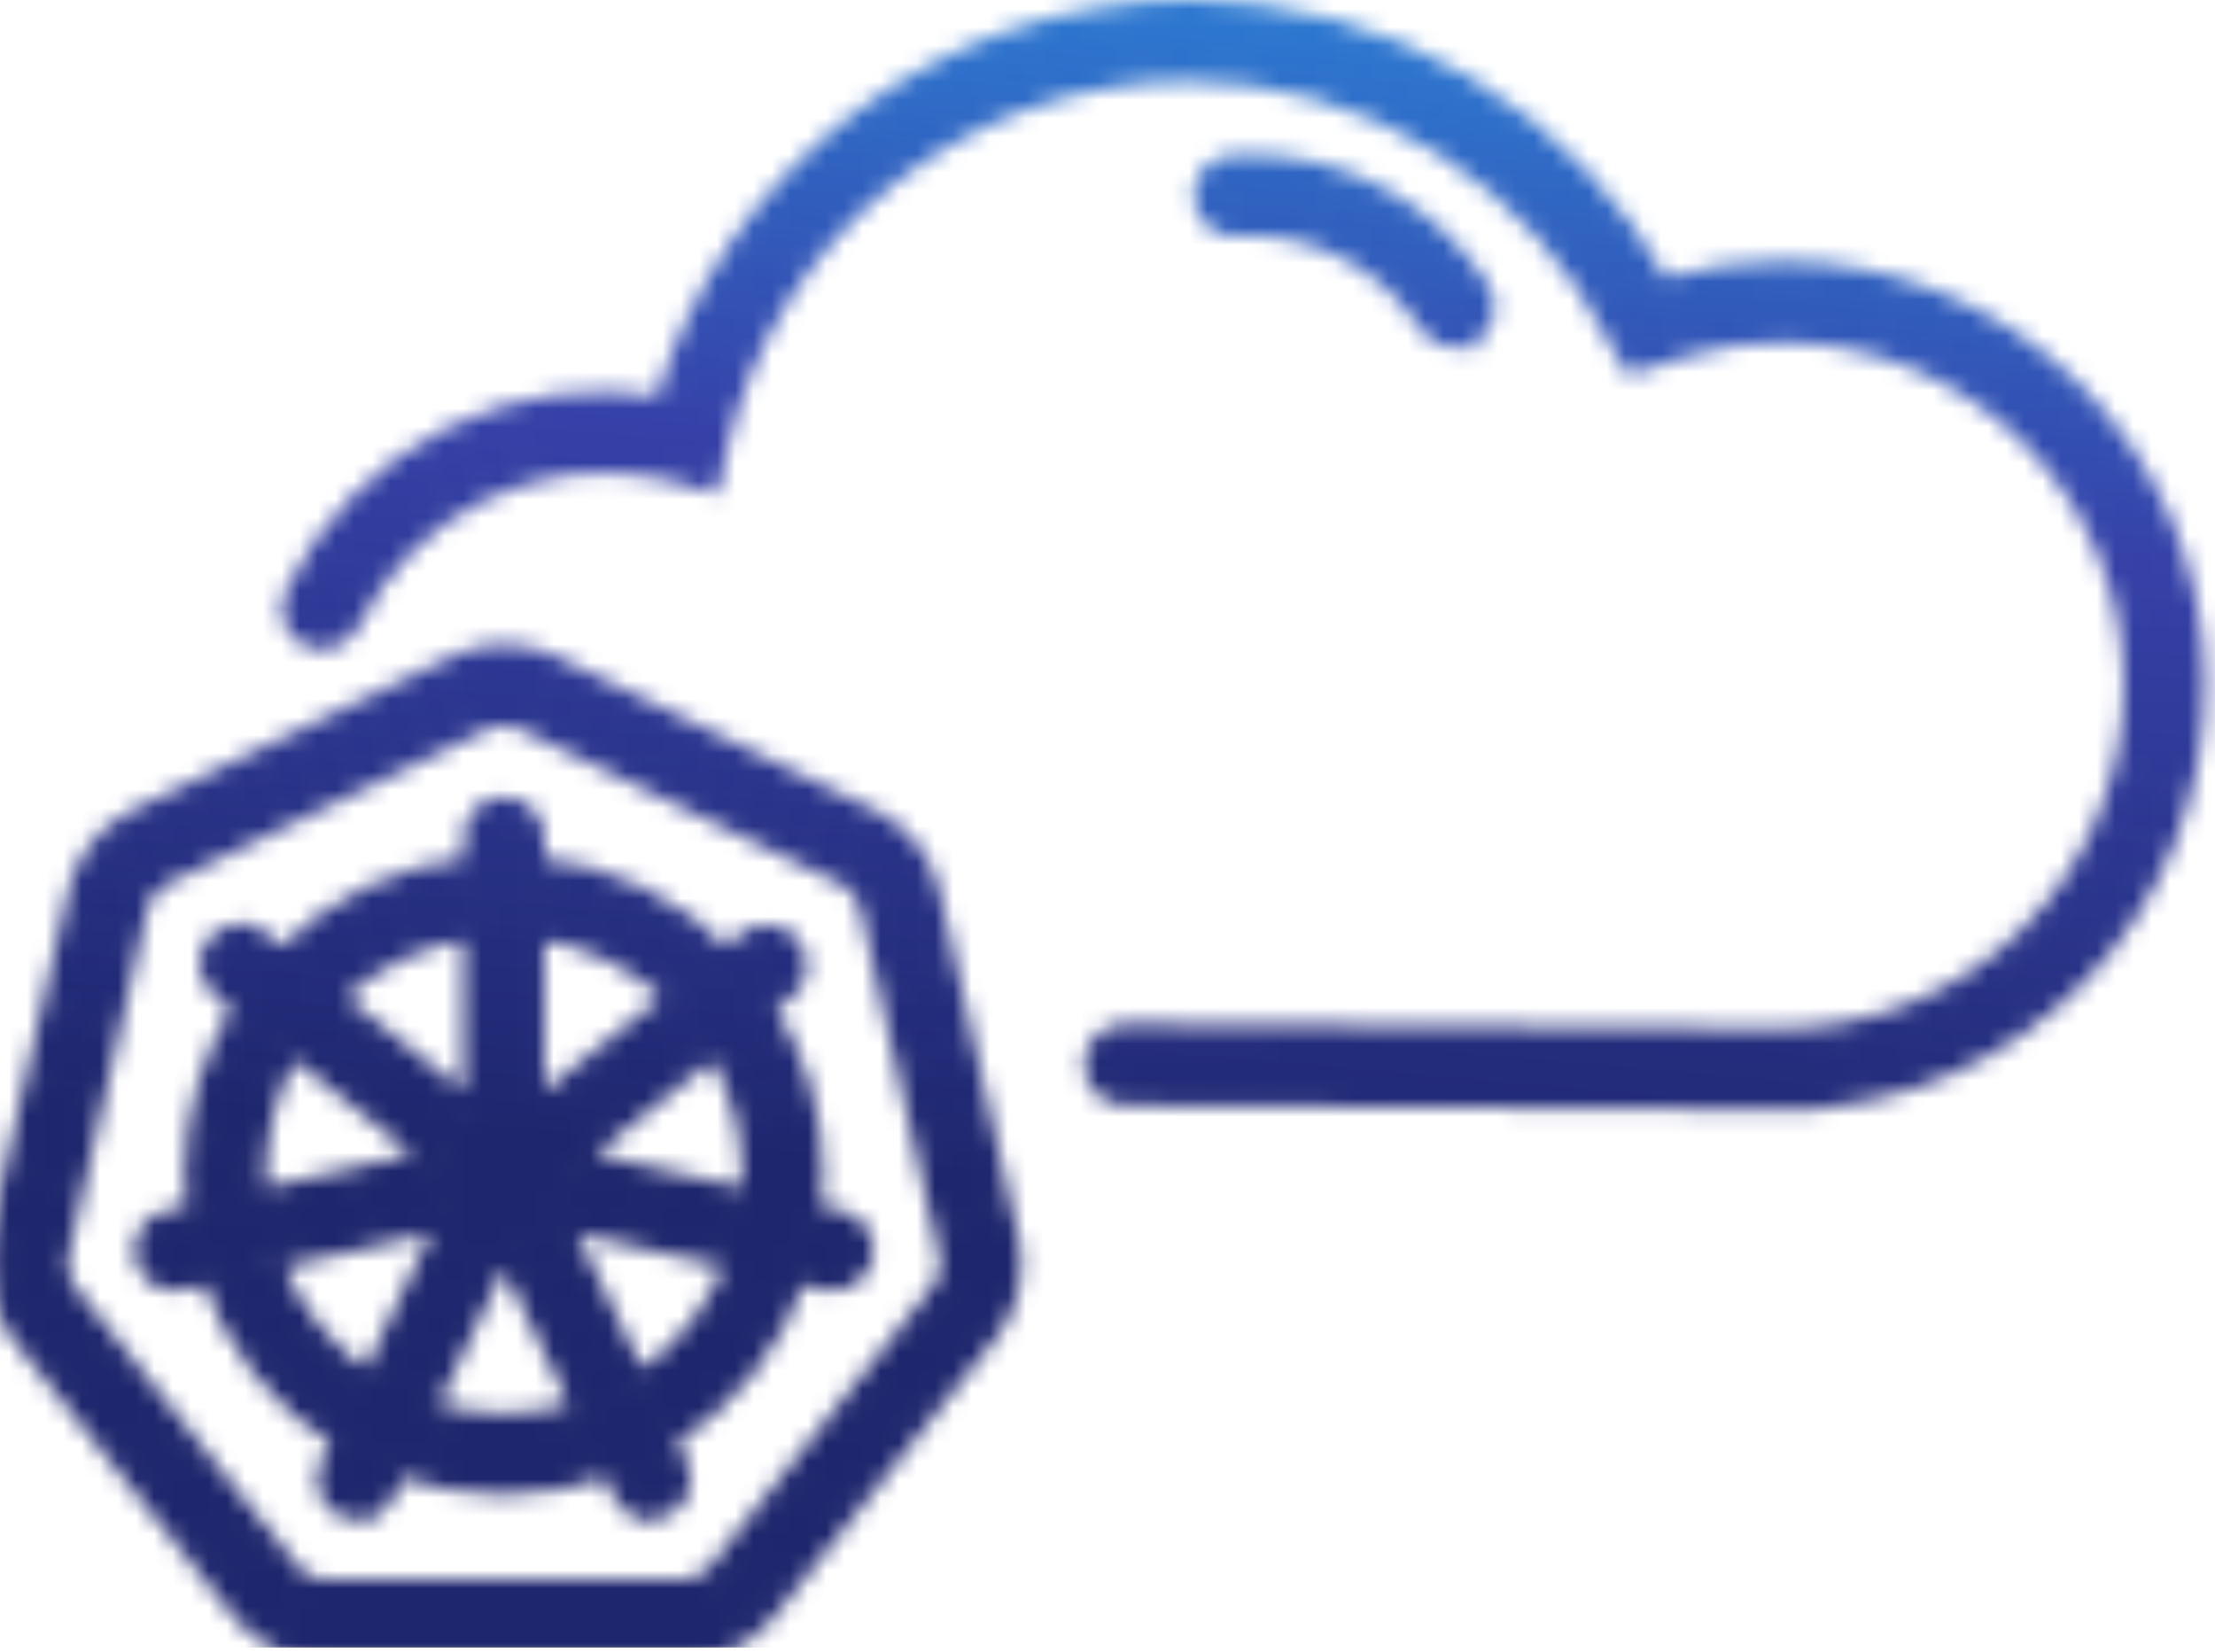
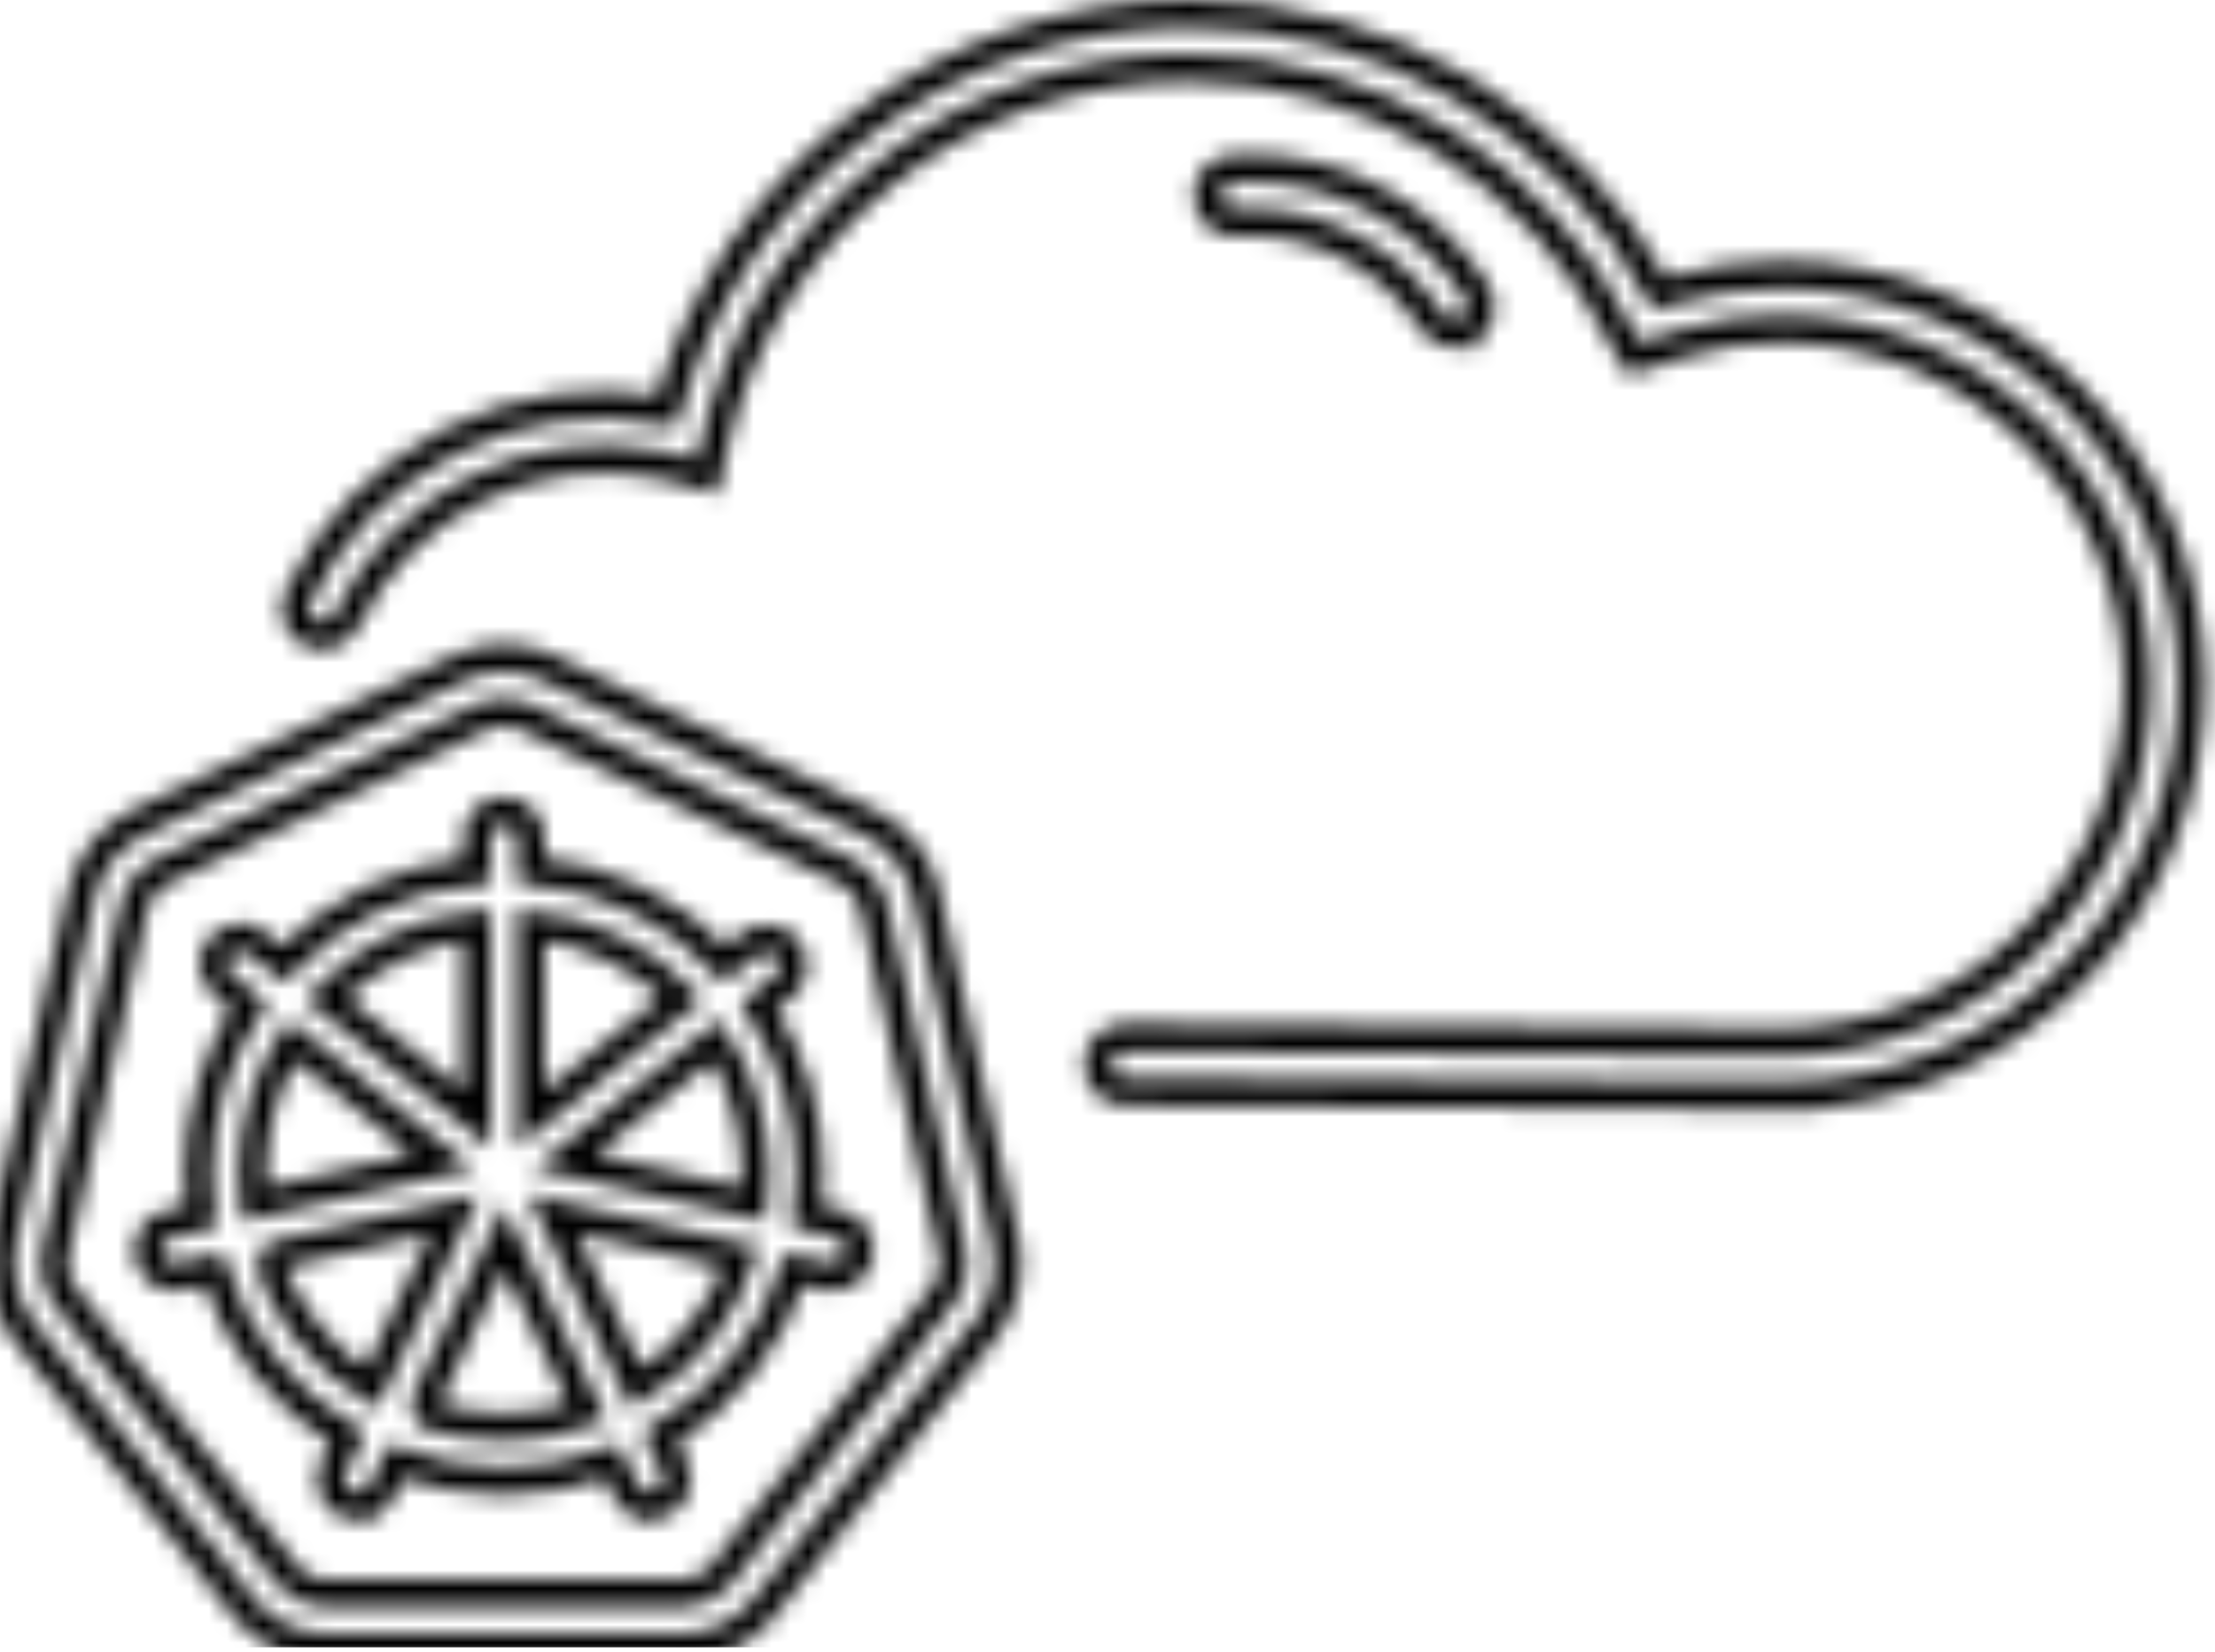
<svg xmlns="http://www.w3.org/2000/svg" width="122" height="91" viewBox="0 0 122 91" fill="none">
  <mask id="mask0_17_3687" style="mask-type:luminance" maskUnits="userSpaceOnUse" x="-1" y="0" width="123" height="92">
-     <path d="M23.108 77.817L27.75 68.159L32.396 77.818C29.392 78.889 26.111 78.889 23.107 77.818M30.423 66.868L40.867 69.254C39.823 72.269 37.778 74.835 35.074 76.523L30.423 66.868ZM14.648 69.253L25.081 66.866L20.44 76.522C17.737 74.833 15.693 72.267 14.649 69.252M31.089 63.969L39.448 57.29C40.867 59.512 41.621 62.095 41.621 64.732C41.62 65.275 41.587 65.817 41.523 66.357L31.089 63.969ZM13.889 64.732C13.887 62.095 14.639 59.512 16.057 57.29L24.422 63.969L13.988 66.357C13.924 65.817 13.89 65.275 13.889 64.732ZM29.24 50.927C32.408 51.273 35.36 52.702 37.598 54.974L29.24 61.65V50.927ZM17.905 54.967C20.145 52.694 23.101 51.266 26.271 50.924V61.646L17.905 54.967ZM26.271 46.112V47.941C22.198 48.301 18.396 50.138 15.578 53.107L14.15 51.967C14.127 51.946 14.102 51.927 14.076 51.908C13.821 51.716 13.51 51.612 13.19 51.613C12.879 51.614 12.576 51.712 12.324 51.894C12.072 52.076 11.883 52.333 11.784 52.629C11.686 52.924 11.682 53.243 11.775 53.54C11.867 53.838 12.05 54.099 12.299 54.286L13.727 55.427C11.896 58.183 10.92 61.421 10.923 64.732C10.924 65.498 10.977 66.263 11.082 67.021L9.299 67.429C8.943 67.509 8.63 67.718 8.418 68.016C8.206 68.313 8.111 68.679 8.152 69.042C8.192 69.405 8.364 69.741 8.636 69.985C8.908 70.228 9.26 70.363 9.625 70.364H9.639C9.747 70.364 9.854 70.351 9.959 70.326L11.738 69.919C13.004 73.812 15.635 77.115 19.144 79.215L18.35 80.864C18.181 81.219 18.158 81.627 18.288 81.999C18.418 82.371 18.69 82.675 19.044 82.847C19.243 82.944 19.462 82.994 19.683 82.994H19.873V82.983C20.118 82.951 20.352 82.859 20.553 82.714C20.755 82.569 20.917 82.377 21.025 82.154L21.817 80.505C23.714 81.225 25.726 81.593 27.755 81.592C29.784 81.59 31.795 81.22 33.691 80.498L34.485 82.147C34.593 82.37 34.755 82.563 34.956 82.707C35.157 82.852 35.391 82.945 35.637 82.977V82.992H35.823C36.074 82.991 36.32 82.927 36.54 82.805C36.759 82.684 36.944 82.509 37.077 82.296C37.211 82.084 37.288 81.841 37.303 81.59C37.317 81.339 37.268 81.089 37.16 80.862L36.361 79.202C39.867 77.101 42.496 73.802 43.767 69.913L45.55 70.321C45.658 70.346 45.77 70.358 45.882 70.358C46.246 70.357 46.597 70.222 46.868 69.978C47.139 69.734 47.311 69.399 47.351 69.036C47.391 68.674 47.297 68.309 47.086 68.011C46.875 67.714 46.562 67.505 46.206 67.424L44.429 67.017C44.535 66.259 44.589 65.494 44.591 64.729C44.594 61.417 43.617 58.178 41.784 55.422L43.22 54.274C43.5 54.02 43.672 53.668 43.702 53.291C43.732 52.914 43.618 52.539 43.382 52.244C43.145 51.949 42.806 51.755 42.432 51.702C42.058 51.648 41.678 51.74 41.369 51.958L39.932 53.107C37.115 50.138 33.313 48.3 29.239 47.939V46.11C29.231 45.721 29.071 45.352 28.793 45.08C28.516 44.807 28.143 44.655 27.755 44.655C27.367 44.655 26.994 44.807 26.717 45.08C26.439 45.352 26.279 45.721 26.271 46.11M15.917 86.889L3.45 71.23C3.061 70.639 2.898 69.928 2.991 69.227L7.435 49.711C7.651 49.037 8.103 48.465 8.708 48.1L26.721 39.411C27.381 39.161 28.109 39.158 28.77 39.405L46.784 48.092C47.39 48.452 47.846 49.02 48.067 49.691L52.511 69.216C52.608 69.917 52.447 70.629 52.059 71.219L39.602 86.878C39.116 87.391 38.46 87.71 37.757 87.775H17.767C17.065 87.714 16.408 87.4 15.919 86.892M25.45 36.727L7.416 45.426C6.719 45.801 6.106 46.315 5.613 46.934C5.12 47.554 4.757 48.268 4.548 49.033L0.095 68.576C0.033 68.916 0.001 69.26 0 69.606L0 69.649C0.005 70.88 0.398 72.078 1.122 73.073L13.601 88.751C14.123 89.347 14.759 89.83 15.472 90.172C16.184 90.515 16.959 90.709 17.749 90.743H37.703L37.713 90.75H37.77C38.561 90.715 39.336 90.519 40.049 90.175C40.761 89.83 41.397 89.345 41.917 88.747L54.393 73.073C54.859 72.432 55.19 71.703 55.365 70.93C55.541 70.157 55.559 69.356 55.416 68.576L50.959 49.026C50.749 48.262 50.386 47.548 49.892 46.929C49.398 46.31 48.783 45.798 48.086 45.423L30.052 36.725C29.325 36.41 28.542 36.248 27.75 36.248C26.958 36.248 26.175 36.41 25.448 36.725M67.901 9.296C67.513 9.316 67.149 9.488 66.886 9.774C66.624 10.06 66.483 10.437 66.495 10.826C66.507 11.214 66.67 11.583 66.95 11.852C67.23 12.121 67.603 12.27 67.992 12.267C68.022 12.267 68.052 12.267 68.083 12.267C68.331 12.252 68.582 12.243 68.83 12.243C70.829 12.239 72.796 12.74 74.551 13.699C76.305 14.658 77.79 16.044 78.868 17.73C79.002 17.939 79.187 18.11 79.404 18.229C79.622 18.348 79.866 18.41 80.114 18.41L80.363 18.406L80.357 18.386C80.6 18.346 80.828 18.246 81.023 18.095C81.217 17.944 81.371 17.747 81.47 17.521C81.57 17.296 81.612 17.049 81.592 16.804C81.573 16.558 81.493 16.321 81.36 16.114C80.014 14.011 78.16 12.281 75.971 11.084C73.782 9.887 71.326 9.262 68.832 9.267C68.524 9.267 68.21 9.276 67.901 9.296ZM65.389 0.75C58.891 0.798 52.583 2.958 47.416 6.905C42.248 10.852 38.5 16.373 36.734 22.638C32.686 21.865 28.496 22.454 24.817 24.313C21.137 26.172 18.174 29.197 16.388 32.917C16.28 33.144 16.231 33.394 16.245 33.645C16.26 33.895 16.337 34.138 16.471 34.351C16.605 34.563 16.79 34.739 17.009 34.86C17.228 34.982 17.475 35.046 17.726 35.046C18.006 35.046 18.282 34.966 18.519 34.816C18.757 34.666 18.947 34.452 19.069 34.199C20.589 31.046 23.113 28.489 26.242 26.931C29.372 25.373 32.931 24.902 36.357 25.591L36.539 25.633C36.843 25.702 37.14 25.77 37.43 25.852L38.939 26.27L39.276 24.74C40.595 18.783 43.901 13.455 48.649 9.634C53.398 5.813 59.304 3.726 65.395 3.718H65.463C70.442 3.739 75.316 5.148 79.538 7.789C83.761 10.429 87.166 14.196 89.371 18.667L90.014 19.761L91.36 19.338C91.865 19.154 92.295 19.013 92.714 18.893C94.465 18.38 96.279 18.117 98.103 18.113C103.306 18.113 108.296 20.183 111.975 23.868C115.654 27.553 117.721 32.551 117.721 37.763C117.721 42.974 115.654 47.972 111.975 51.657C108.296 55.343 103.306 57.413 98.103 57.413C97.751 57.413 79.259 57.316 61.943 57.165C61.551 57.166 61.175 57.321 60.897 57.598C60.619 57.876 60.461 58.251 60.459 58.644C60.457 59.038 60.611 59.417 60.888 59.697C61.165 59.977 61.541 60.136 61.935 60.138C79.279 60.288 97.752 60.386 98.101 60.386H98.546L98.542 60.381C104.495 60.267 110.162 57.804 114.31 53.527C118.459 49.249 120.753 43.504 120.695 37.541C120.636 31.578 118.23 25.879 113.998 21.684C109.766 17.489 104.052 15.138 98.099 15.141C95.999 15.145 93.911 15.445 91.895 16.034C91.733 16.079 91.573 16.127 91.415 16.178C88.877 11.506 85.128 7.607 80.562 4.892C75.997 2.176 70.784 0.745 65.474 0.75H65.389Z" fill="white" />
    <path d="M23.108 77.817L27.75 68.159L32.396 77.818C29.392 78.889 26.111 78.889 23.107 77.818M14.648 69.253L25.081 66.866L20.44 76.522C17.737 74.833 15.693 72.267 14.649 69.252M26.271 46.112V47.941C22.198 48.301 18.396 50.138 15.578 53.107L14.15 51.967C14.127 51.946 14.102 51.927 14.076 51.908C13.821 51.716 13.51 51.612 13.19 51.613C12.879 51.614 12.576 51.712 12.324 51.894C12.072 52.076 11.883 52.333 11.784 52.629C11.686 52.924 11.682 53.243 11.775 53.54C11.867 53.838 12.05 54.099 12.299 54.286L13.727 55.427C11.896 58.183 10.92 61.421 10.923 64.732C10.924 65.498 10.977 66.263 11.082 67.021L9.299 67.429C8.943 67.509 8.63 67.718 8.418 68.016C8.206 68.313 8.111 68.679 8.152 69.042C8.192 69.405 8.364 69.741 8.636 69.985C8.908 70.228 9.26 70.363 9.625 70.364H9.639C9.747 70.364 9.854 70.351 9.959 70.326L11.738 69.919C13.004 73.812 15.635 77.115 19.144 79.215L18.35 80.864C18.181 81.219 18.158 81.627 18.288 81.999C18.418 82.371 18.69 82.675 19.044 82.847C19.243 82.944 19.462 82.994 19.683 82.994H19.873V82.983C20.118 82.951 20.352 82.859 20.553 82.714C20.755 82.569 20.917 82.377 21.025 82.154L21.817 80.505C23.714 81.225 25.726 81.593 27.755 81.592C29.784 81.59 31.795 81.22 33.691 80.498L34.485 82.147C34.593 82.37 34.755 82.563 34.956 82.707C35.157 82.852 35.391 82.945 35.637 82.977V82.992H35.823C36.074 82.991 36.32 82.927 36.54 82.805C36.759 82.684 36.944 82.509 37.077 82.296C37.211 82.084 37.288 81.841 37.303 81.59C37.317 81.339 37.268 81.089 37.16 80.862L36.361 79.202C39.867 77.101 42.496 73.802 43.767 69.913L45.55 70.321C45.658 70.346 45.77 70.358 45.882 70.358C46.246 70.357 46.597 70.222 46.868 69.978C47.139 69.734 47.311 69.399 47.351 69.036C47.391 68.674 47.297 68.309 47.086 68.011C46.875 67.714 46.562 67.505 46.206 67.424L44.429 67.017C44.535 66.259 44.589 65.494 44.591 64.729C44.594 61.417 43.617 58.178 41.784 55.422L43.22 54.274C43.5 54.02 43.672 53.668 43.702 53.291C43.732 52.914 43.618 52.539 43.382 52.244C43.145 51.949 42.806 51.755 42.432 51.702C42.058 51.648 41.678 51.74 41.369 51.958L39.932 53.107C37.115 50.138 33.313 48.3 29.239 47.939V46.11C29.231 45.721 29.071 45.352 28.793 45.08C28.516 44.807 28.143 44.655 27.755 44.655C27.367 44.655 26.994 44.807 26.717 45.08C26.439 45.352 26.279 45.721 26.271 46.11M15.917 86.889L3.45 71.23C3.061 70.639 2.898 69.928 2.991 69.227L7.435 49.711C7.651 49.037 8.103 48.465 8.708 48.1L26.721 39.411C27.381 39.161 28.109 39.158 28.77 39.405L46.784 48.092C47.39 48.452 47.846 49.02 48.067 49.691L52.511 69.216C52.608 69.917 52.447 70.629 52.059 71.219L39.602 86.878C39.116 87.391 38.46 87.71 37.757 87.775H17.767C17.065 87.714 16.408 87.4 15.919 86.892M25.45 36.727L7.416 45.426C6.719 45.801 6.106 46.315 5.613 46.934C5.12 47.554 4.757 48.268 4.548 49.033L0.095 68.576C0.033 68.916 0.001 69.26 0 69.606L0 69.649C0.005 70.88 0.398 72.078 1.122 73.073L13.601 88.751C14.123 89.347 14.759 89.83 15.472 90.172C16.184 90.515 16.959 90.709 17.749 90.743H37.703L37.713 90.75H37.77C38.561 90.715 39.336 90.519 40.049 90.175C40.761 89.83 41.397 89.345 41.917 88.747L54.393 73.073C54.859 72.432 55.19 71.703 55.365 70.93C55.541 70.157 55.559 69.356 55.416 68.576L50.959 49.026C50.749 48.262 50.386 47.548 49.892 46.929C49.398 46.31 48.783 45.798 48.086 45.423L30.052 36.725C29.325 36.41 28.542 36.248 27.75 36.248C26.958 36.248 26.175 36.41 25.448 36.725M30.423 66.868L40.867 69.254C39.823 72.269 37.778 74.835 35.074 76.523L30.423 66.868ZM31.089 63.969L39.448 57.29C40.867 59.512 41.621 62.095 41.621 64.732C41.62 65.275 41.587 65.817 41.523 66.357L31.089 63.969ZM13.889 64.732C13.887 62.095 14.639 59.512 16.057 57.29L24.422 63.969L13.988 66.357C13.924 65.817 13.89 65.275 13.889 64.732ZM29.24 50.927C32.408 51.273 35.36 52.702 37.598 54.974L29.24 61.65V50.927ZM17.905 54.967C20.145 52.694 23.101 51.266 26.271 50.924V61.646L17.905 54.967ZM67.901 9.296C67.513 9.316 67.149 9.488 66.886 9.774C66.624 10.06 66.483 10.437 66.495 10.826C66.507 11.214 66.67 11.583 66.95 11.852C67.23 12.121 67.603 12.27 67.992 12.267C68.022 12.267 68.052 12.267 68.083 12.267C68.331 12.252 68.582 12.243 68.83 12.243C70.829 12.239 72.796 12.74 74.551 13.699C76.305 14.658 77.79 16.044 78.868 17.73C79.002 17.939 79.187 18.11 79.404 18.229C79.622 18.348 79.866 18.41 80.114 18.41L80.363 18.406L80.357 18.386C80.6 18.346 80.828 18.246 81.023 18.095C81.217 17.944 81.371 17.747 81.47 17.521C81.57 17.296 81.612 17.049 81.592 16.804C81.573 16.558 81.493 16.321 81.36 16.114C80.014 14.011 78.16 12.281 75.971 11.084C73.782 9.887 71.326 9.262 68.832 9.267C68.524 9.267 68.21 9.276 67.901 9.296ZM65.389 0.75C58.891 0.798 52.583 2.958 47.416 6.905C42.248 10.852 38.5 16.373 36.734 22.638C32.686 21.865 28.496 22.454 24.817 24.313C21.137 26.172 18.174 29.197 16.388 32.917C16.28 33.144 16.231 33.394 16.245 33.645C16.26 33.895 16.337 34.138 16.471 34.351C16.605 34.563 16.79 34.739 17.009 34.86C17.228 34.982 17.475 35.046 17.726 35.046C18.006 35.046 18.282 34.966 18.519 34.816C18.757 34.666 18.947 34.452 19.069 34.199C20.589 31.046 23.113 28.489 26.242 26.931C29.372 25.373 32.931 24.902 36.357 25.591L36.539 25.633C36.843 25.702 37.14 25.77 37.43 25.852L38.939 26.27L39.276 24.74C40.595 18.783 43.901 13.455 48.649 9.634C53.398 5.813 59.304 3.726 65.395 3.718H65.463C70.442 3.739 75.316 5.148 79.538 7.789C83.761 10.429 87.166 14.196 89.371 18.667L90.014 19.761L91.36 19.338C91.865 19.154 92.295 19.013 92.714 18.893C94.465 18.38 96.279 18.117 98.103 18.113C103.306 18.113 108.296 20.183 111.975 23.868C115.654 27.553 117.721 32.551 117.721 37.763C117.721 42.974 115.654 47.972 111.975 51.657C108.296 55.343 103.306 57.413 98.103 57.413C97.751 57.413 79.259 57.316 61.943 57.165C61.551 57.166 61.175 57.321 60.897 57.598C60.619 57.876 60.461 58.251 60.459 58.644C60.457 59.038 60.611 59.417 60.888 59.697C61.165 59.977 61.541 60.136 61.935 60.138C79.279 60.288 97.752 60.386 98.101 60.386H98.546L98.542 60.381C104.495 60.267 110.162 57.804 114.31 53.527C118.459 49.249 120.753 43.504 120.695 37.541C120.636 31.578 118.23 25.879 113.998 21.684C109.766 17.489 104.052 15.138 98.099 15.141C95.999 15.145 93.911 15.445 91.895 16.034C91.733 16.079 91.573 16.127 91.415 16.178C88.877 11.506 85.128 7.607 80.562 4.892C75.997 2.176 70.784 0.745 65.474 0.75H65.389Z" stroke="white" stroke-width="1.5" />
  </mask>
  <g mask="url(#mask0_17_3687)">
    <path d="M124.931 -2.418H0V90.751H124.931V-2.418Z" fill="black" />
-     <path d="M124.931 -2.418H0V90.751H124.931V-2.418Z" fill="url(#paint0_linear_17_3687)" />
+     <path d="M124.931 -2.418V90.751H124.931V-2.418Z" fill="url(#paint0_linear_17_3687)" />
  </g>
  <defs>
    <linearGradient id="paint0_linear_17_3687" x1="62.465" y1="65.994" x2="75.271" y2="-77.674" gradientUnits="userSpaceOnUse">
      <stop stop-color="#1E266D" />
      <stop offset="0.278" stop-color="#3541A8" />
      <stop offset="0.569" stop-color="#279CEB" />
      <stop offset="0.82" stop-color="#2CAFEF" />
      <stop offset="1" stop-color="#2EB5F0" />
    </linearGradient>
  </defs>
</svg>